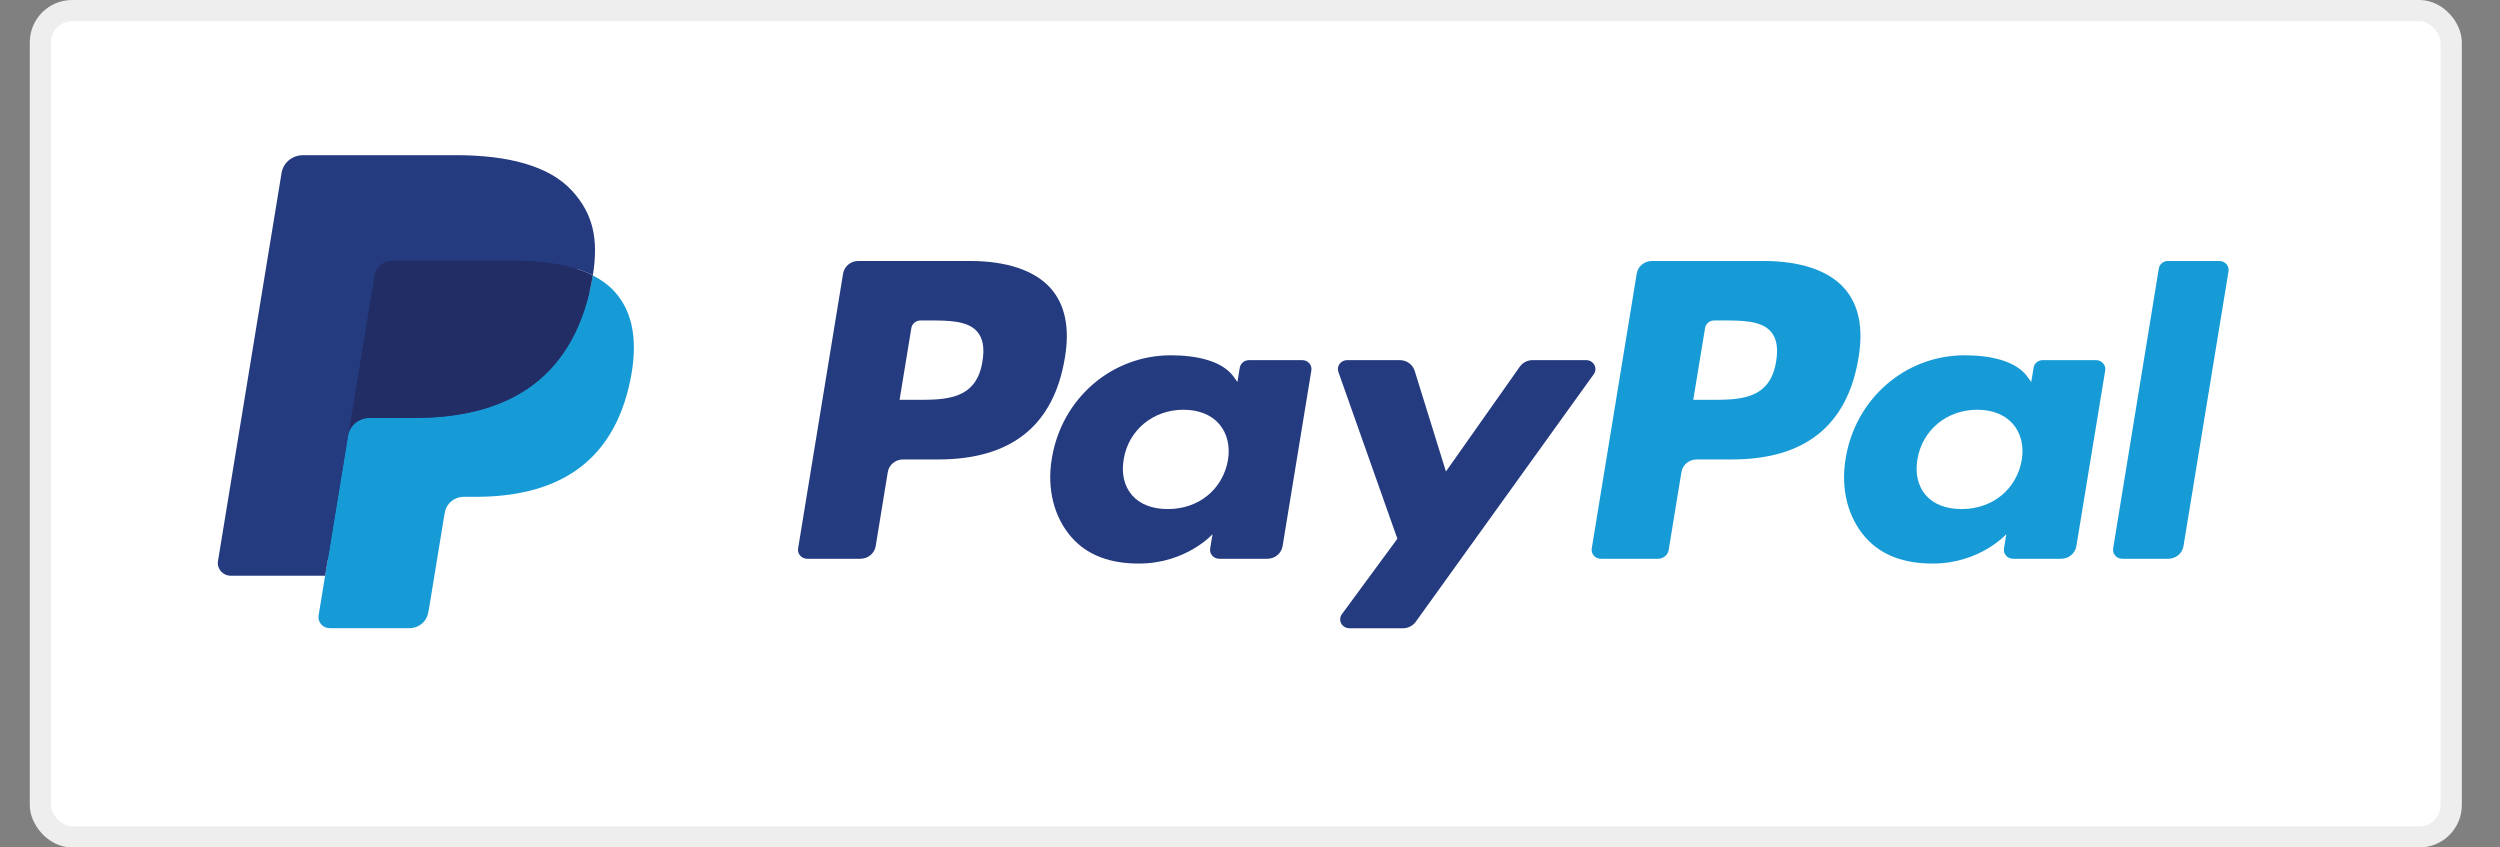
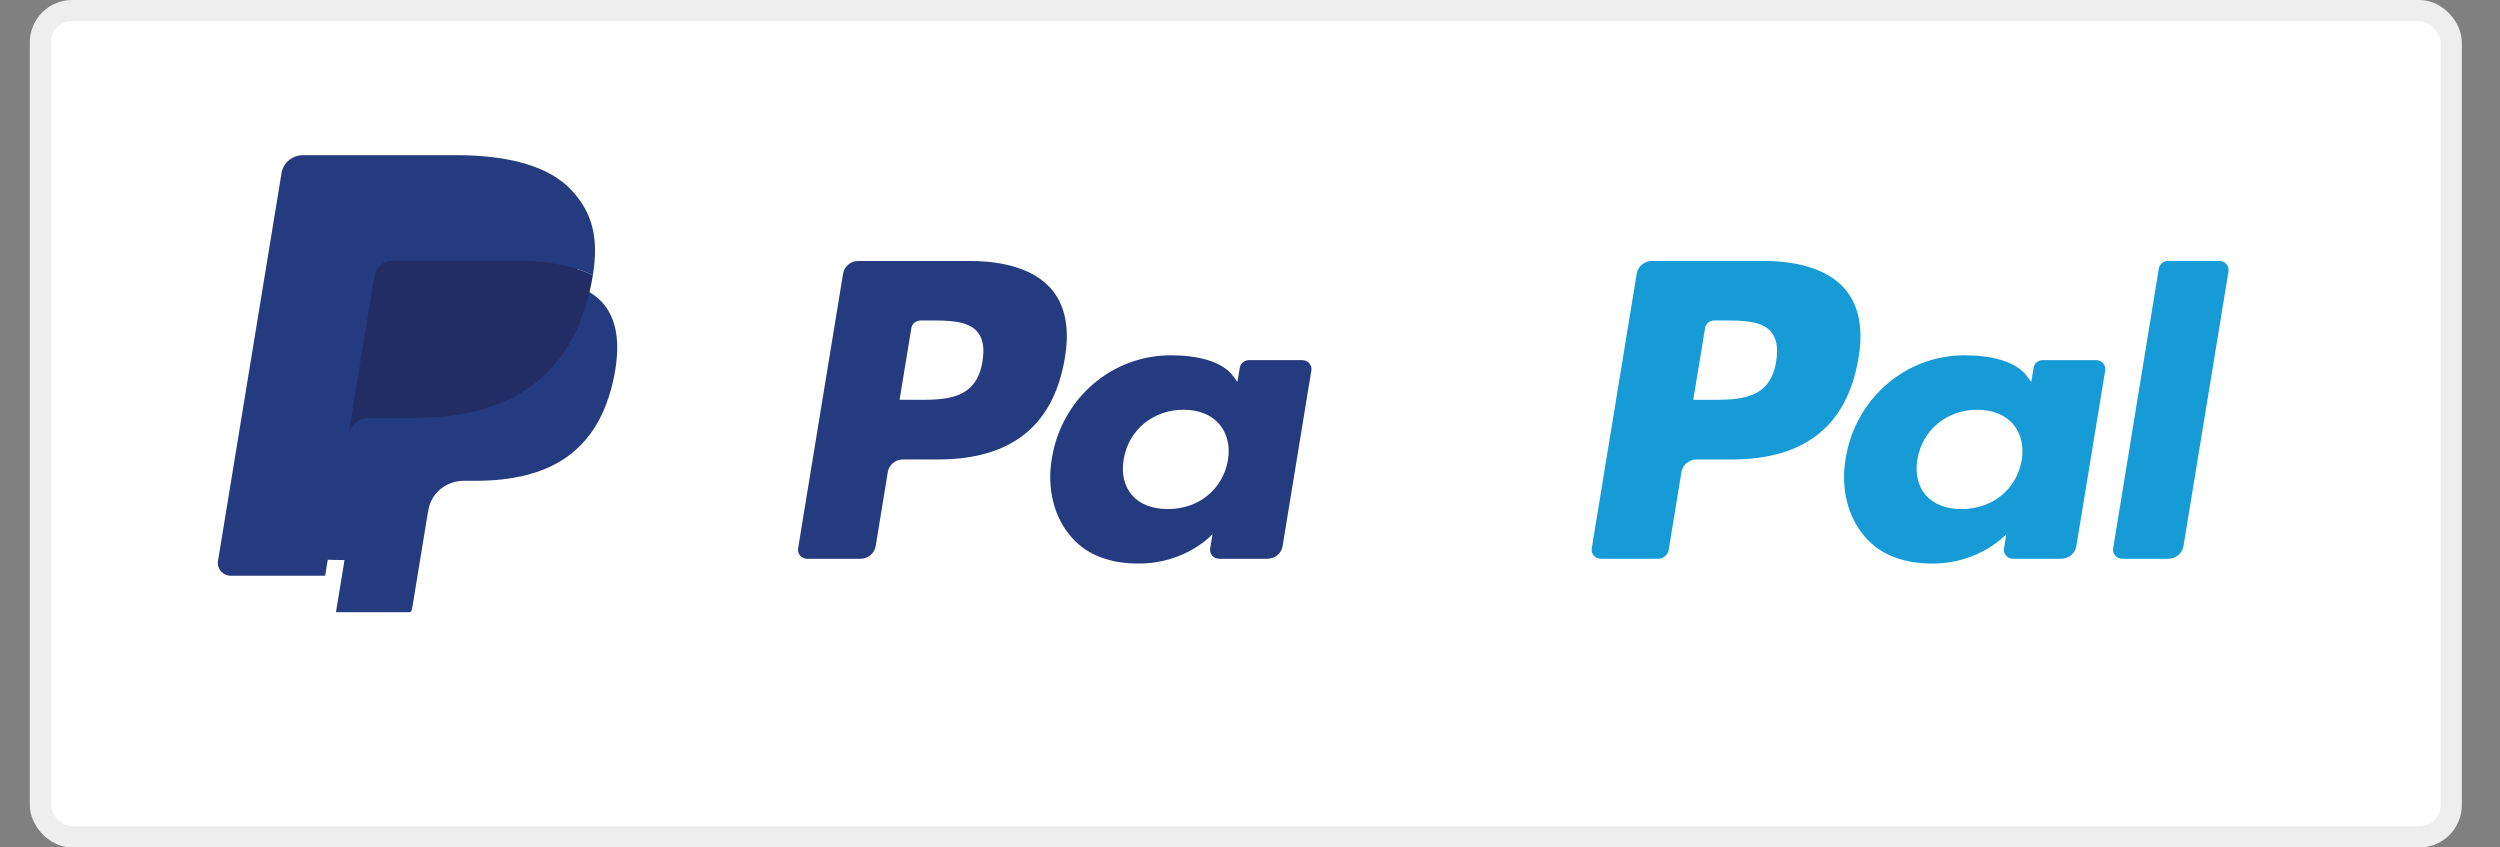
<svg xmlns="http://www.w3.org/2000/svg" width="59" height="20" viewBox="0 0 59 20" fill="none">
  <rect x="0" y="0" width="59" height="20" fill="#808080" stroke="none" />
  <rect x="0.953" y="0.25" width="56.896" height="19.5" rx="0.75" fill="white" stroke="#EEEEEE" stroke-width="0.5" />
  <g clip-path="url(#clip0_1696_179)">
    <path d="M22.883 6.159H20.257C20.078 6.159 19.925 6.285 19.897 6.456L18.835 12.944C18.814 13.072 18.917 13.187 19.051 13.187H20.305C20.485 13.187 20.637 13.061 20.666 12.89L20.952 11.14C20.98 10.969 21.133 10.843 21.312 10.843H22.143C23.873 10.843 24.872 10.037 25.132 8.438C25.25 7.739 25.137 7.19 24.797 6.805C24.424 6.383 23.762 6.159 22.883 6.159ZM23.186 8.529C23.043 9.436 22.323 9.436 21.627 9.436H21.23L21.508 7.741C21.525 7.639 21.617 7.563 21.725 7.563H21.906C22.38 7.563 22.828 7.563 23.059 7.823C23.197 7.979 23.239 8.21 23.186 8.529Z" fill="#253B80" />
    <path d="M30.733 8.499H29.475C29.368 8.499 29.276 8.575 29.259 8.677L29.203 9.016L29.116 8.893C28.843 8.513 28.236 8.385 27.63 8.385C26.241 8.385 25.054 9.399 24.823 10.822C24.703 11.531 24.873 12.21 25.291 12.683C25.674 13.118 26.223 13.3 26.875 13.3C27.995 13.3 28.616 12.606 28.616 12.606L28.56 12.943C28.538 13.071 28.641 13.187 28.775 13.187H29.908C30.088 13.187 30.24 13.061 30.269 12.89L30.948 8.743C30.97 8.615 30.867 8.499 30.733 8.499ZM28.98 10.857C28.859 11.55 28.288 12.014 27.561 12.014C27.196 12.014 26.904 11.902 26.717 11.688C26.531 11.475 26.46 11.173 26.52 10.836C26.633 10.15 27.213 9.67 27.929 9.67C28.286 9.67 28.576 9.785 28.767 10C28.959 10.218 29.035 10.522 28.98 10.857Z" fill="#253B80" />
-     <path d="M37.433 8.499H36.169C36.049 8.499 35.936 8.557 35.867 8.654L34.124 11.127L33.386 8.75C33.339 8.601 33.197 8.499 33.035 8.499H31.794C31.643 8.499 31.538 8.641 31.586 8.778L32.978 12.714L31.669 14.494C31.566 14.634 31.67 14.827 31.848 14.827H33.11C33.23 14.827 33.342 14.77 33.41 14.676L37.613 8.831C37.713 8.691 37.61 8.499 37.433 8.499Z" fill="#253B80" />
    <path d="M41.614 6.159H38.987C38.808 6.159 38.655 6.285 38.627 6.456L37.565 12.944C37.544 13.072 37.647 13.187 37.781 13.187H39.129C39.254 13.187 39.361 13.099 39.381 12.979L39.682 11.14C39.71 10.969 39.863 10.843 40.042 10.843H40.873C42.603 10.843 43.601 10.037 43.862 8.438C43.98 7.739 43.867 7.19 43.527 6.805C43.154 6.383 42.493 6.159 41.614 6.159ZM41.917 8.529C41.774 9.436 41.054 9.436 40.357 9.436H39.961L40.24 7.741C40.256 7.639 40.347 7.563 40.455 7.563H40.637C41.111 7.563 41.559 7.563 41.79 7.823C41.928 7.979 41.969 8.21 41.917 8.529Z" fill="#179BD7" />
    <path d="M49.466 8.499H48.209C48.101 8.499 48.009 8.575 47.993 8.677L47.937 9.016L47.849 8.893C47.577 8.513 46.97 8.385 46.364 8.385C44.975 8.385 43.788 9.399 43.557 10.822C43.437 11.531 43.607 12.21 44.025 12.683C44.409 13.118 44.957 13.3 45.609 13.3C46.729 13.3 47.349 12.606 47.349 12.606L47.294 12.943C47.272 13.071 47.375 13.187 47.51 13.187H48.642C48.822 13.187 48.974 13.061 49.002 12.89L49.683 8.743C49.703 8.615 49.6 8.499 49.466 8.499ZM47.713 10.857C47.592 11.55 47.021 12.014 46.294 12.014C45.93 12.014 45.637 11.902 45.45 11.688C45.264 11.475 45.194 11.173 45.252 10.836C45.366 10.15 45.945 9.67 46.661 9.67C47.019 9.67 47.309 9.785 47.5 10C47.692 10.218 47.769 10.522 47.713 10.857Z" fill="#179BD7" />
    <path d="M50.948 6.337L49.87 12.944C49.849 13.072 49.952 13.187 50.086 13.187H51.169C51.349 13.187 51.502 13.061 51.53 12.89L52.593 6.403C52.614 6.275 52.511 6.159 52.377 6.159H51.163C51.056 6.159 50.964 6.235 50.948 6.337Z" fill="#179BD7" />
    <path d="M7.929 14.448L8.13 13.219L7.683 13.209H5.547L7.031 4.14C7.036 4.113 7.051 4.087 7.073 4.069C7.095 4.051 7.123 4.041 7.152 4.041H10.754C11.949 4.041 12.774 4.281 13.205 4.754C13.407 4.976 13.536 5.208 13.598 5.463C13.663 5.731 13.664 6.051 13.601 6.441L13.596 6.47V6.72L13.798 6.83C13.968 6.917 14.103 7.017 14.207 7.131C14.38 7.32 14.492 7.562 14.539 7.848C14.588 8.142 14.571 8.492 14.492 8.888C14.399 9.344 14.25 9.741 14.049 10.065C13.864 10.365 13.628 10.613 13.348 10.805C13.081 10.988 12.764 11.127 12.405 11.216C12.057 11.303 11.66 11.347 11.225 11.347H10.945C10.744 11.347 10.55 11.416 10.397 11.541C10.244 11.668 10.142 11.842 10.111 12.032L10.09 12.143L9.735 14.309L9.719 14.389C9.715 14.414 9.708 14.426 9.697 14.435C9.687 14.443 9.673 14.448 9.66 14.448H7.929Z" fill="#253B80" />
-     <path d="M13.989 6.499C13.979 6.565 13.966 6.633 13.952 6.702C13.477 9.052 11.852 9.863 9.777 9.863H8.72C8.467 9.863 8.253 10.041 8.213 10.282L7.672 13.588L7.519 14.525C7.493 14.684 7.62 14.826 7.786 14.826H9.66C9.882 14.826 10.07 14.671 10.105 14.46L10.124 14.368L10.477 12.211L10.499 12.092C10.534 11.881 10.723 11.725 10.945 11.725H11.225C13.041 11.725 14.462 11.015 14.878 8.96C15.051 8.101 14.961 7.384 14.502 6.88C14.363 6.728 14.191 6.602 13.989 6.499Z" fill="#179BD7" />
    <path d="M13.494 6.308C13.421 6.287 13.347 6.269 13.27 6.252C13.193 6.236 13.114 6.222 13.032 6.209C12.747 6.165 12.435 6.144 12.101 6.144H9.278C9.208 6.144 9.142 6.159 9.083 6.186C8.953 6.246 8.856 6.365 8.833 6.511L8.232 10.175L8.215 10.282C8.254 10.041 8.468 9.863 8.722 9.863H9.779C11.854 9.863 13.479 9.051 13.954 6.702C13.968 6.633 13.98 6.565 13.991 6.499C13.871 6.437 13.741 6.385 13.6 6.34C13.566 6.329 13.53 6.318 13.494 6.308Z" fill="#222D65" />
    <path d="M8.832 6.511C8.856 6.365 8.952 6.246 9.082 6.186C9.142 6.159 9.208 6.144 9.277 6.144H12.1C12.435 6.144 12.747 6.165 13.032 6.209C13.113 6.222 13.192 6.236 13.269 6.253C13.346 6.269 13.421 6.288 13.494 6.308C13.53 6.319 13.565 6.329 13.6 6.34C13.741 6.385 13.871 6.438 13.991 6.499C14.132 5.63 13.99 5.039 13.502 4.504C12.965 3.915 11.996 3.662 10.755 3.662H7.153C6.9 3.662 6.684 3.84 6.645 4.081L5.144 13.243C5.115 13.425 5.26 13.588 5.45 13.588H7.673L8.232 10.175L8.832 6.511Z" fill="#253B80" />
  </g>
  <defs>
    <clipPath id="clip0_1696_179">
      <rect width="47.613" height="12.208" fill="white" transform="translate(5.141 3.662)" />
    </clipPath>
  </defs>
</svg>